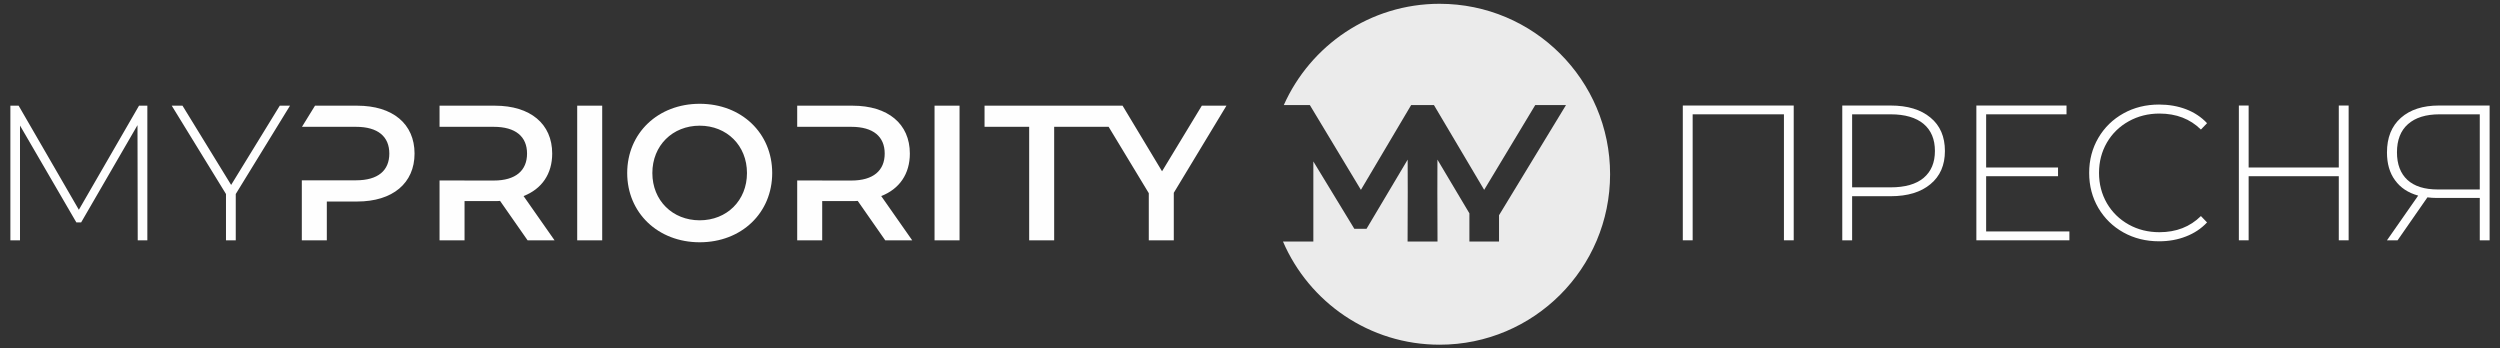
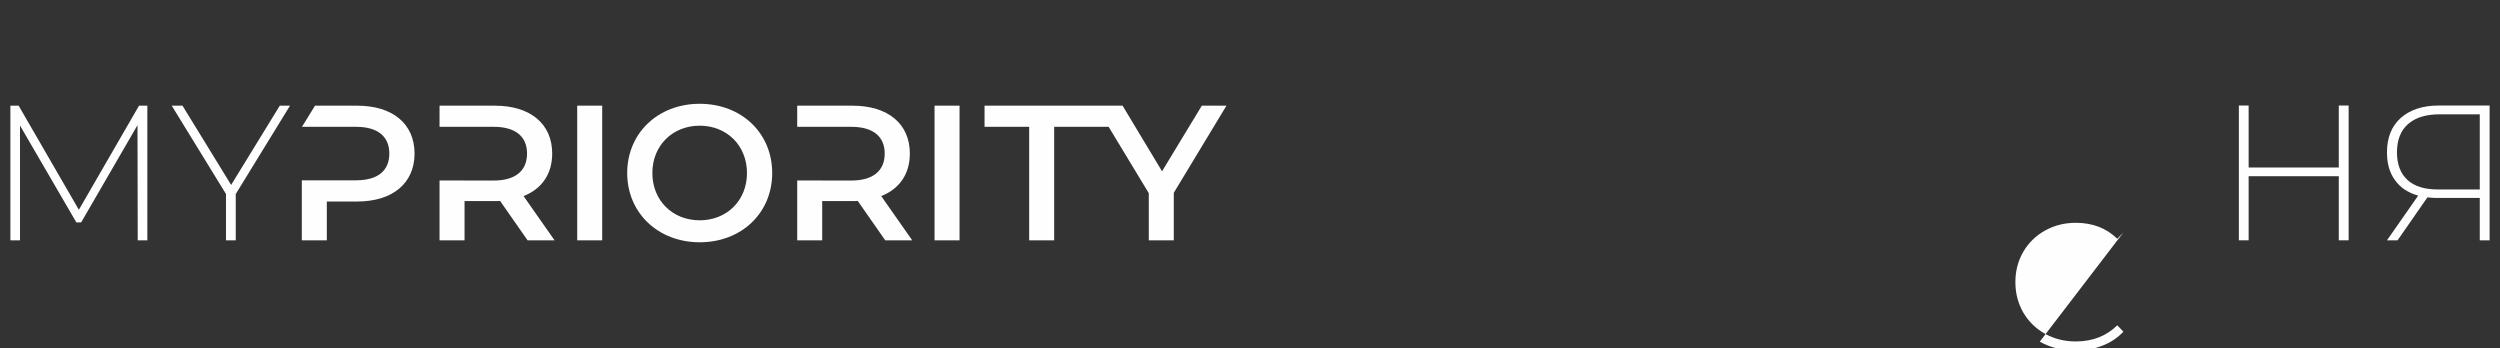
<svg xmlns="http://www.w3.org/2000/svg" xml:space="preserve" width="330px" height="46px" version="1.1" style="shape-rendering:geometricPrecision; text-rendering:geometricPrecision; image-rendering:optimizeQuality; fill-rule:evenodd; clip-rule:evenodd" viewBox="0 0 330 46">
  <rect x="0" y="0" width="330" height="46" fill="#333333" stroke="none" />
  <defs>
    <style type="text/css">
   
    .fil0 {fill:#FEFEFE;fill-rule:nonzero}
    .fil1 {fill:#FEFEFE;fill-rule:nonzero;fill-opacity:0.902}
   
  </style>
  </defs>
  <g id="Слой_x0020_1">
    <g id="_1974068901440">
      <g id="Group_x0020_3">
        <path id="Vector" class="fil0" d="M18.18 31.72l-0.03 -15.2 -7.44 12.84 -0.63 0 -7.44 -12.79 0 15.15 -1.27 0 0 -17.77 1.09 0 7.95 13.74 7.94 -13.74 1.1 0 0 17.77 -1.27 0zm12.94 -6.11l0 6.11 -1.29 0 0 -6.11 -7.16 -11.66 1.42 0 6.42 10.46 6.42 -10.46 1.35 0 -7.16 11.66zm92.24 -11.66l3.3 0 0 17.77 -3.3 0 0 -17.77zm35.28 0l-5.25 8.66 -5.21 -8.66 -18.22 0 0 2.79 5.89 0 0 14.98 3.3 0 0 -14.98 7.19 0 5.3 8.76 0 6.22 3.3 0 0 -6.27 6.95 -11.5 -3.25 0zm-89.53 11.93c2.41,-0.94 3.78,-2.92 3.78,-5.61 0,-3.93 -2.89,-6.32 -7.56,-6.32l-7.31 0 0 2.79 7.16 0c2.89,0 4.39,1.3 4.39,3.53 0,2.24 -1.5,3.56 -4.39,3.56l-3.86 0 0 -0.01 -3.3 0 0 7.9 3.3 0 0 -5.18 4.01 0c0.23,0 0.46,0 0.68,-0.02l3.63 5.2 3.56 0 -4.09 -5.84zm7.08 -11.93l3.3 0 0 17.77 -3.3 0 0 -17.77zm6.6 8.89c0,-5.26 4.06,-9.14 9.57,-9.14 5.51,0 9.57,3.86 9.57,9.14 0,5.28 -4.06,9.14 -9.57,9.14 -5.51,0 -9.57,-3.89 -9.57,-9.14zm15.81 0c0,-3.63 -2.66,-6.25 -6.24,-6.25 -3.58,0 -6.25,2.62 -6.25,6.25 0,3.63 2.67,6.24 6.25,6.24 3.58,0 6.24,-2.61 6.24,-6.24zm17.72 3.04c2.41,-0.94 3.78,-2.92 3.78,-5.61 0,-3.93 -2.89,-6.32 -7.56,-6.32l-7.31 0 0 2.79 7.15 0c2.9,0 4.4,1.3 4.4,3.53 0,2.24 -1.5,3.56 -4.4,3.56l-3.85 0 0 -0.01 -3.3 0 0 7.9 3.3 0 0 -5.18 4.01 0c0.23,0 0.45,0 0.68,-0.02l3.63 5.2 3.56 0 -4.09 -5.84zm-69.17 -11.93l-5.57 0 -1.72 2.79 7.14 0c2.9,0 4.39,1.3 4.39,3.53 0,2.24 -1.49,3.53 -4.39,3.53l-7.16 0 0 7.92 3.3 0 0 -5.12 4.01 0c4.68,0 7.57,-2.42 7.57,-6.33 0,-3.93 -2.89,-6.32 -7.57,-6.32z" />
-         <path id="Vector_2" class="fil1" d="M190.03 0.5c-9.18,0 -17.06,5.5 -20.57,13.37l3.44 0 6.74 11.19 6.63 -11.19 3.01 0 6.63 11.19 6.74 -11.19 4.06 0 -8.84 14.54 0 3.47 -3.91 0 0 -3.72 -4.22 -7.09 -0.01 4.32 0.02 6.49 -3.95 0 0.02 -6.5 -0.01 -4.31 -5.43 9.13 -1.61 0 -5.41 -8.89 0 10.57 -4.01 0c3.45,8.01 11.4,13.62 20.68,13.62 12.42,0 22.5,-10.07 22.5,-22.5 0,-12.43 -10.08,-22.5 -22.5,-22.5z" />
        <g id="Group">
-           <polygon id="Vector_3" class="fil0" points="236.77,13.93 236.77,31.72 235.48,31.72 235.48,15.09 223.43,15.09 223.43,31.72 222.13,31.72 222.13,13.93 " />
-           <path id="Vector_4" class="fil0" d="M254.82 15.52c1.28,1.05 1.91,2.53 1.91,4.41 0,1.86 -0.63,3.32 -1.91,4.38 -1.27,1.06 -3.02,1.59 -5.26,1.59l-5.08 0 0 5.82 -1.3 0 0 -17.79 6.38 0c2.24,0 3.99,0.53 5.26,1.59zm-0.91 7.97c1,-0.84 1.5,-2.02 1.5,-3.56 0,-1.55 -0.5,-2.74 -1.5,-3.58 -1,-0.83 -2.45,-1.26 -4.35,-1.26l-5.08 0 0 9.64 5.08 0c1.9,0 3.35,-0.41 4.35,-1.24z" />
-           <polygon id="Vector_5" class="fil0" points="273.16,30.55 273.16,31.72 260.88,31.72 260.88,13.93 272.78,13.93 272.78,15.09 262.17,15.09 262.17,22.11 271.66,22.11 271.66,23.26 262.17,23.26 262.17,30.55 " />
-           <path id="Vector_6" class="fil0" d="M280.29 30.68c-1.4,-0.78 -2.5,-1.86 -3.31,-3.23 -0.8,-1.37 -1.21,-2.91 -1.21,-4.63 0,-1.71 0.41,-3.25 1.21,-4.62 0.81,-1.38 1.91,-2.45 3.31,-3.23 1.4,-0.78 2.97,-1.17 4.71,-1.17 1.29,0 2.48,0.21 3.56,0.62 1.09,0.42 2.01,1.03 2.77,1.84l-0.81 0.84c-1.42,-1.4 -3.25,-2.11 -5.47,-2.11 -1.49,0 -2.84,0.34 -4.06,1.02 -1.22,0.68 -2.18,1.61 -2.88,2.81 -0.69,1.19 -1.04,2.53 -1.04,4 0,1.48 0.35,2.81 1.04,4.01 0.7,1.19 1.66,2.13 2.88,2.81 1.22,0.68 2.57,1.01 4.06,1.01 2.21,0 4.03,-0.71 5.47,-2.13l0.81 0.84c-0.76,0.81 -1.69,1.43 -2.78,1.85 -1.09,0.43 -2.28,0.64 -3.55,0.64 -1.74,0 -3.31,-0.39 -4.71,-1.17z" />
+           <path id="Vector_6" class="fil0" d="M280.29 30.68l-0.81 0.84c-1.42,-1.4 -3.25,-2.11 -5.47,-2.11 -1.49,0 -2.84,0.34 -4.06,1.02 -1.22,0.68 -2.18,1.61 -2.88,2.81 -0.69,1.19 -1.04,2.53 -1.04,4 0,1.48 0.35,2.81 1.04,4.01 0.7,1.19 1.66,2.13 2.88,2.81 1.22,0.68 2.57,1.01 4.06,1.01 2.21,0 4.03,-0.71 5.47,-2.13l0.81 0.84c-0.76,0.81 -1.69,1.43 -2.78,1.85 -1.09,0.43 -2.28,0.64 -3.55,0.64 -1.74,0 -3.31,-0.39 -4.71,-1.17z" />
          <polygon id="Vector_7" class="fil0" points="310.02,13.93 310.02,31.72 308.72,31.72 308.72,23.26 296.82,23.26 296.82,31.72 295.53,31.72 295.53,13.93 296.82,13.93 296.82,22.11 308.72,22.11 308.72,13.93 " />
          <path id="Vector_8" class="fil0" d="M328.63 13.93l0 17.79 -1.3 0 0 -5.59 -5.67 0c-0.44,0 -0.85,-0.03 -1.24,-0.08l-3.94 5.67 -1.4 0 4.12 -5.9c-1.33,-0.37 -2.34,-1.04 -3.05,-2.02 -0.72,-0.97 -1.07,-2.2 -1.07,-3.67 0,-1.97 0.61,-3.49 1.84,-4.58 1.23,-1.08 2.9,-1.62 5,-1.62l6.71 0zm-10.86 9.81c0.92,0.85 2.26,1.27 4.02,1.27l5.54 0 0 -9.92 -5.31 0c-1.8,0 -3.18,0.43 -4.16,1.29 -0.97,0.85 -1.46,2.1 -1.46,3.72 0,1.58 0.46,2.79 1.37,3.64z" />
        </g>
      </g>
    </g>
  </g>
</svg>